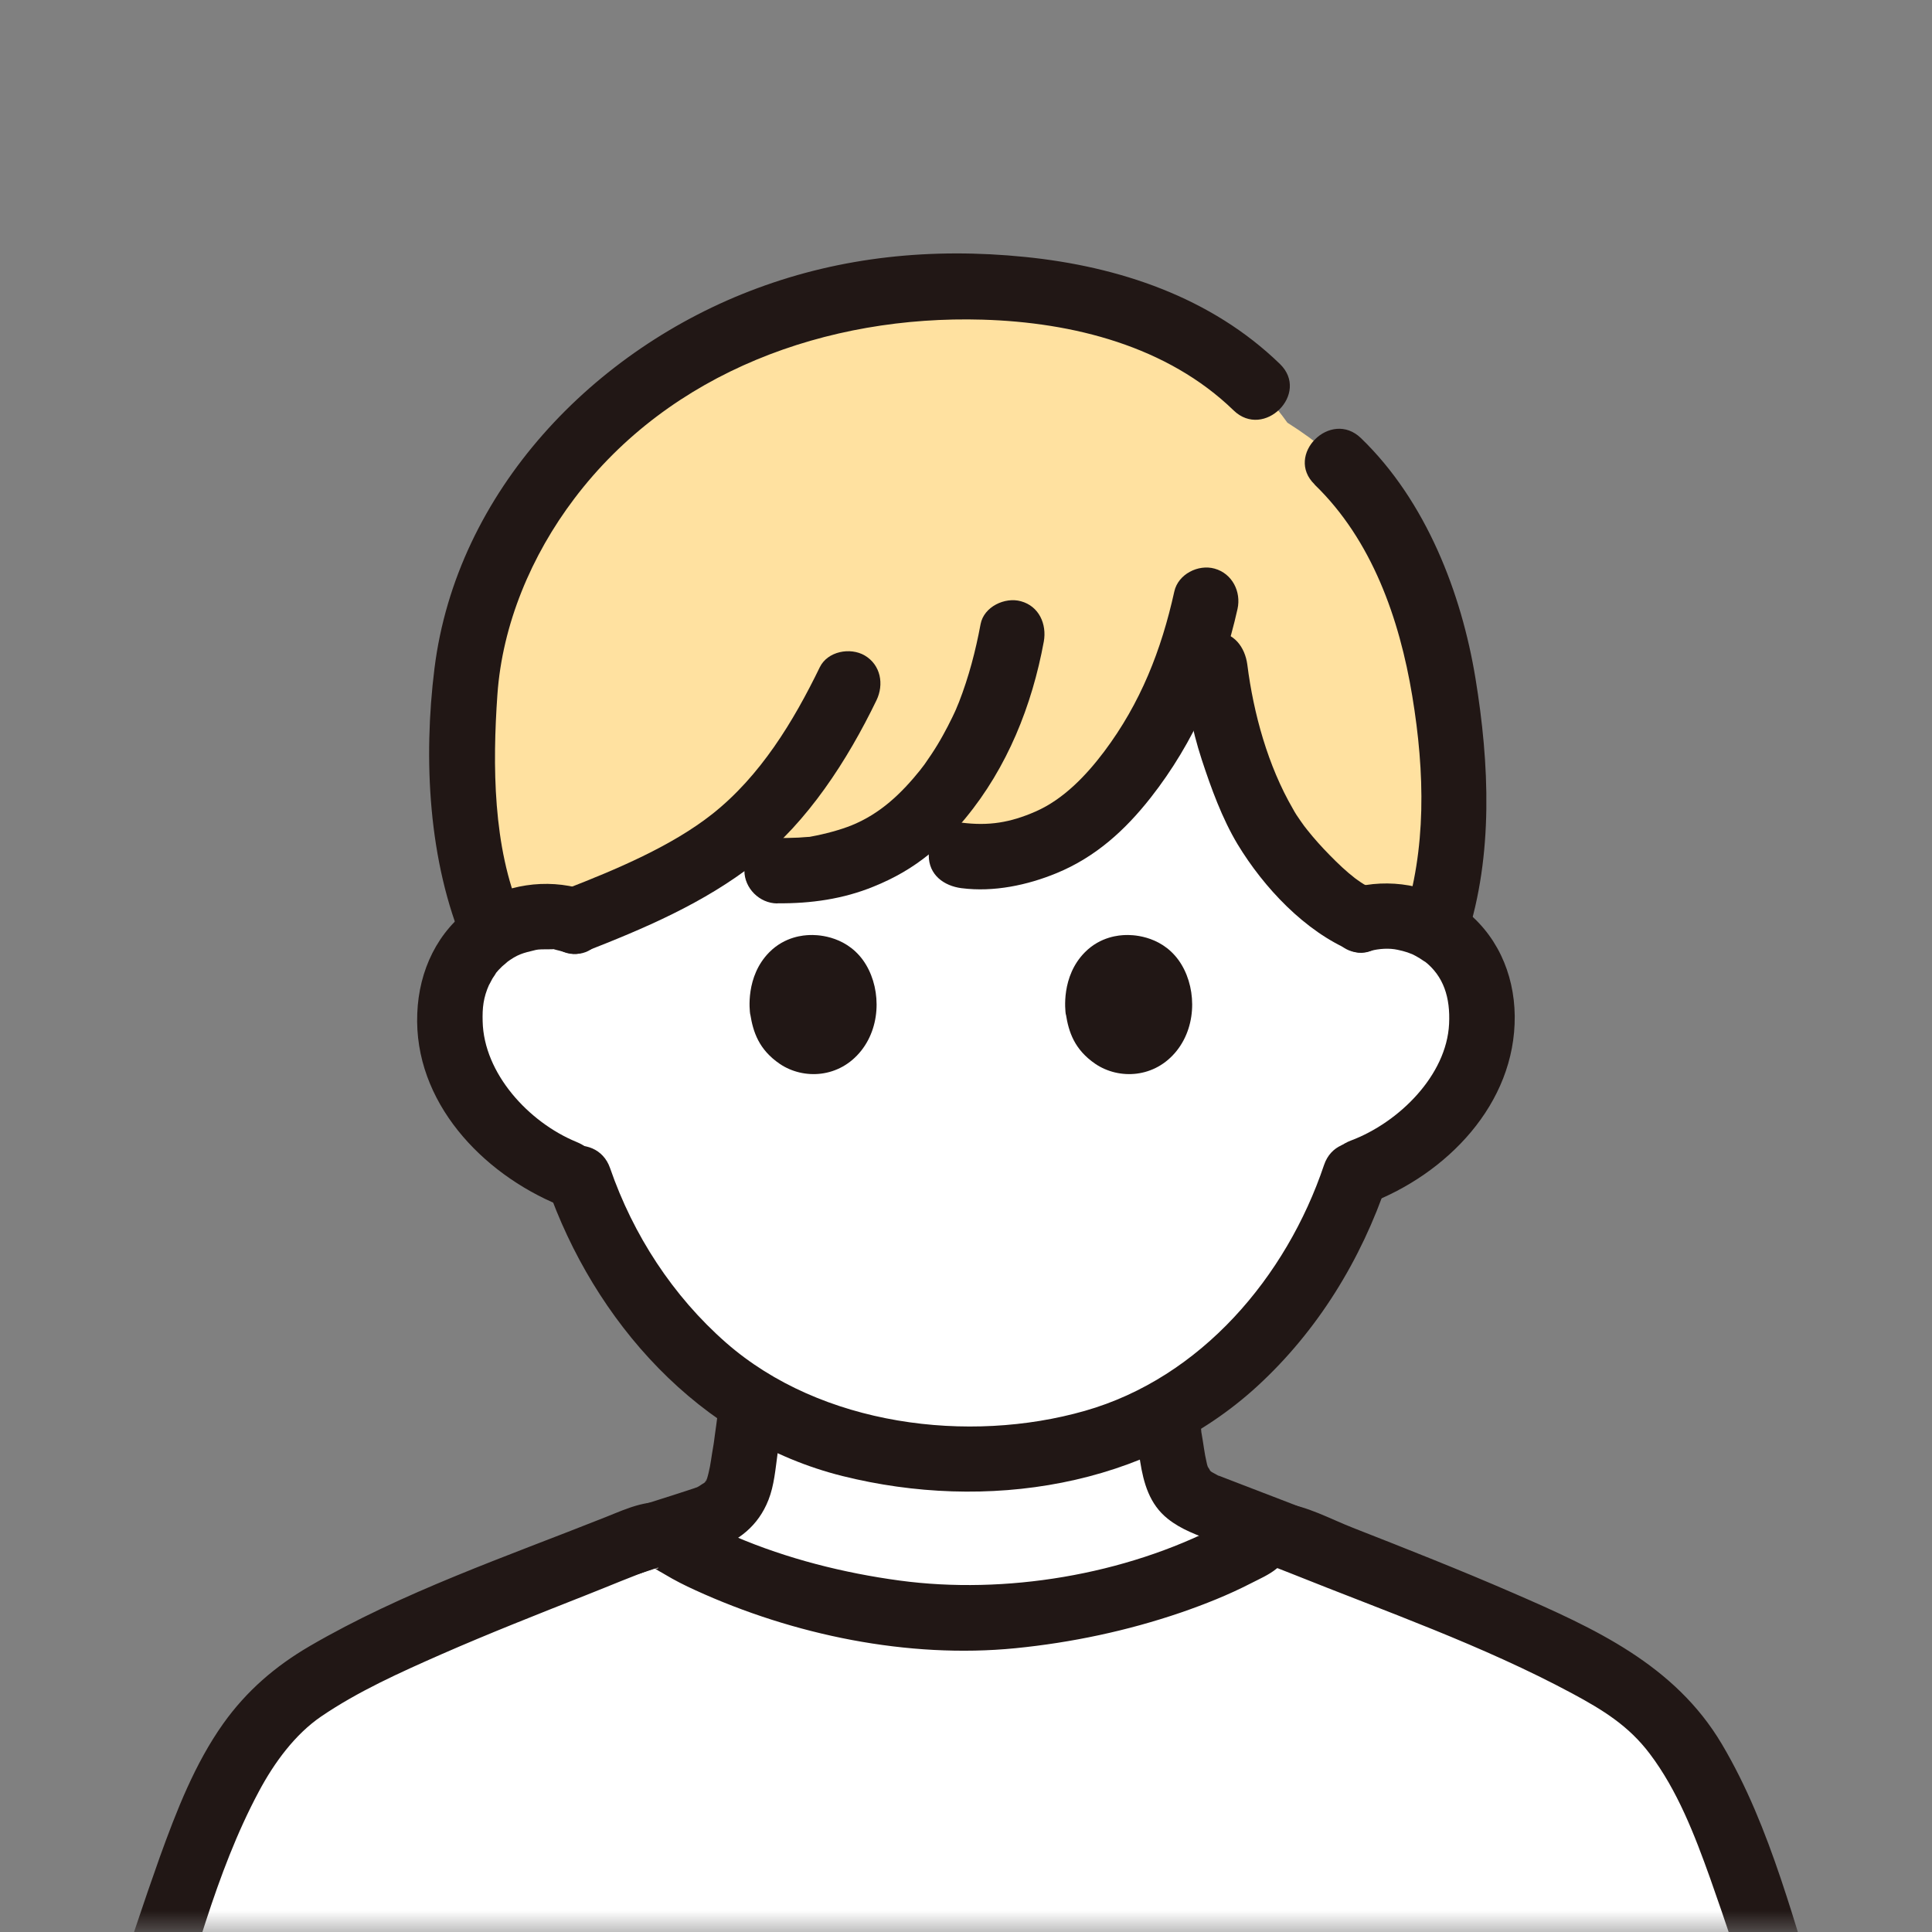
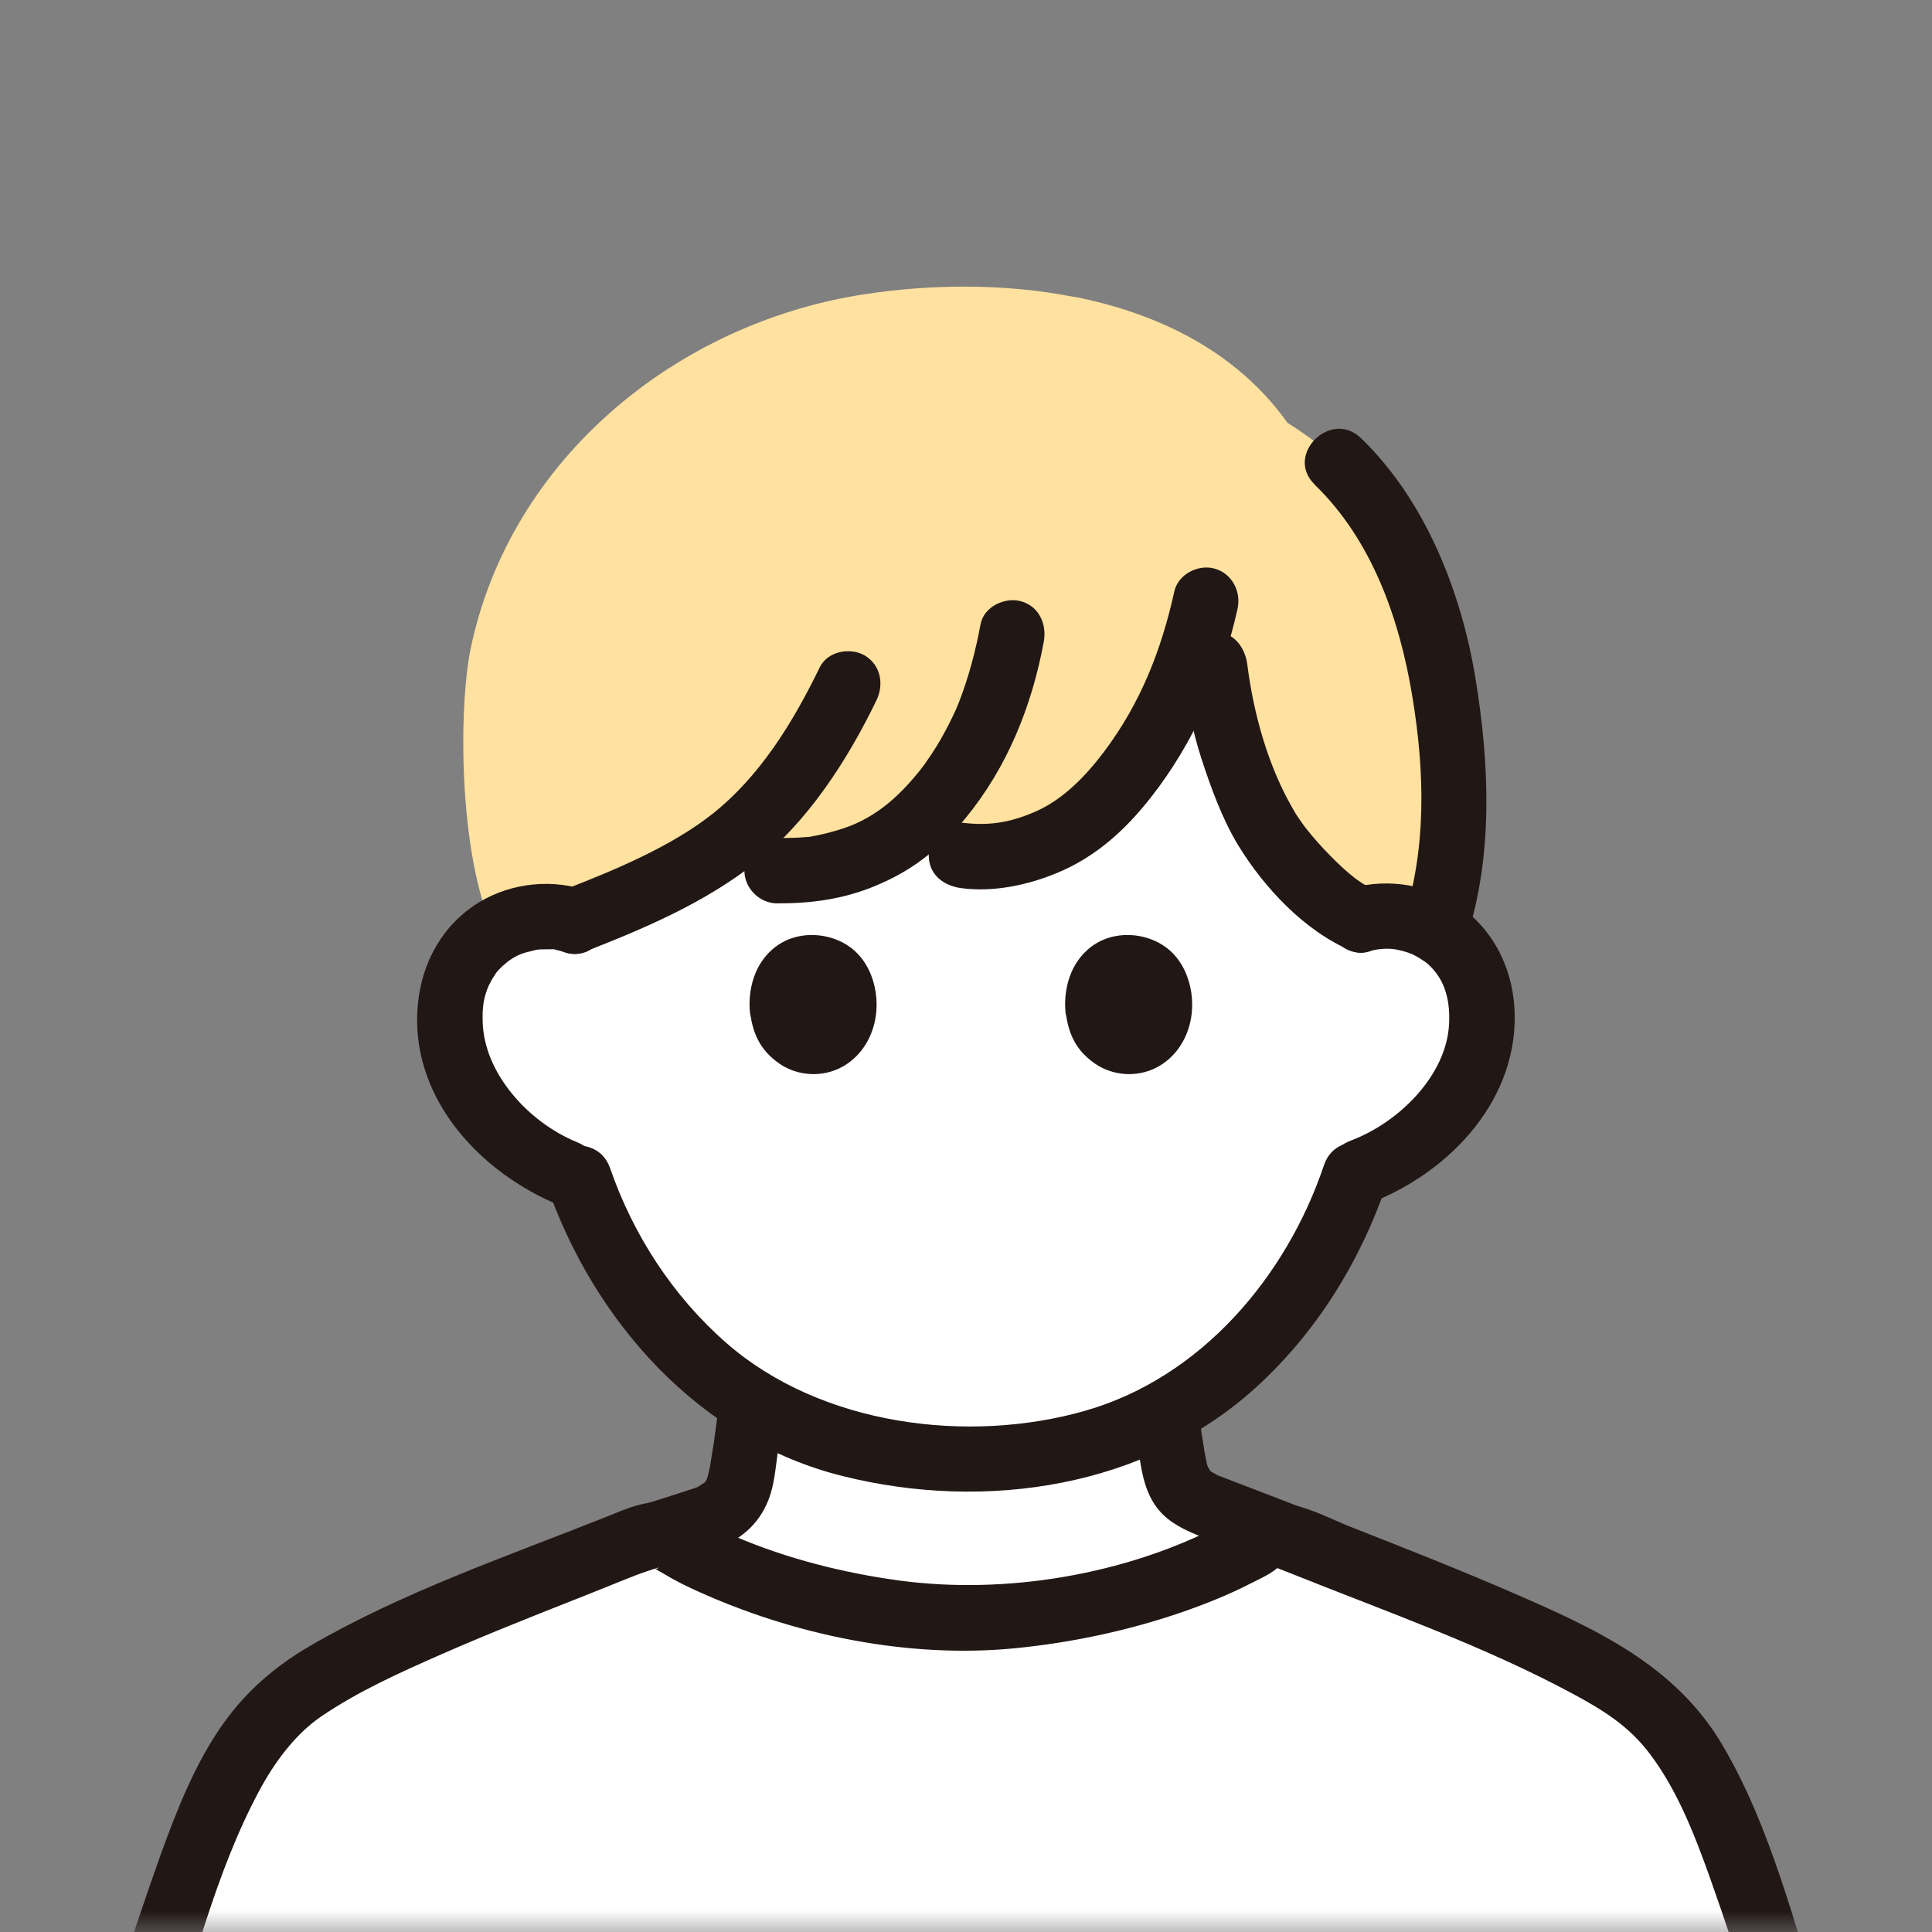
<svg xmlns="http://www.w3.org/2000/svg" width="44" height="44" viewBox="0 0 44 44" fill="none">
  <rect x="0" y="0" width="44" height="44" fill="#808080" stroke="none" />
  <mask id="mask0_6687_10711" style="mask-type:alpha" maskUnits="userSpaceOnUse" x="0" y="0" width="44" height="44">
    <rect width="44" height="44" fill="#D9D9D9" />
  </mask>
  <g mask="url(#mask0_6687_10711)">
    <path d="M27.35 34.384C26.701 34.078 26.72 33.582 26.623 33.033C26.556 32.642 26.563 32.455 26.541 32.205C25.866 32.567 25.153 32.825 24.392 32.985C23.583 33.157 22.803 33.198 22.057 33.22C21.315 33.205 20.602 33.13 19.905 33.011C18.935 32.847 17.987 32.496 17.107 31.963C17.073 32.347 16.988 33.026 16.95 33.22C16.838 33.813 16.88 34.343 16.055 34.641C16.025 34.652 15.522 34.816 15.07 34.966C15.119 34.969 15.16 34.981 15.186 34.999C16.495 35.939 19.603 36.849 21.997 36.849C24.392 36.849 27.5 35.939 28.809 34.999C28.816 34.996 28.824 34.988 28.835 34.984C28.268 34.753 27.552 34.47 27.518 34.455C27.455 34.432 27.399 34.41 27.346 34.384H27.35Z" fill="white" />
    <path d="M33.625 60.714C36.012 60.714 38.366 60.101 40.436 58.92C40.444 58.916 40.455 58.909 40.462 58.905C41.753 58.166 42.824 57.025 43.081 55.569C43.249 54.618 42.928 52.864 42.667 51.943C42.04 49.748 40.537 45.367 39.989 43.614C39.082 40.724 38.34 39.237 37.232 38.368C35.751 37.205 31.774 35.76 29.257 34.75C29.141 34.701 28.79 34.649 28.69 34.724C27.38 35.66 24.273 36.566 21.878 36.566C19.483 36.566 16.376 35.66 15.067 34.724C14.966 34.653 14.615 34.701 14.5 34.75C11.982 35.76 8.009 37.205 6.524 38.368C5.417 39.237 4.674 40.727 3.768 43.614C3.219 45.367 1.716 49.744 1.089 51.943C0.828 52.861 0.508 54.618 0.675 55.569C0.933 57.029 2.003 58.17 3.294 58.905C3.548 59.05 3.913 59.228 4.335 59.418C6.252 60.276 8.33 60.714 10.43 60.714H33.628H33.625Z" fill="white" />
    <path d="M16.382 31.702C16.378 32.036 16.322 32.377 16.277 32.707C16.274 32.74 16.251 32.905 16.27 32.759C16.289 32.619 16.27 32.759 16.266 32.795C16.259 32.858 16.247 32.92 16.236 32.986C16.203 33.17 16.184 33.357 16.139 33.537C16.128 33.577 16.121 33.617 16.106 33.661C16.098 33.683 16.091 33.705 16.083 33.731C16.061 33.801 16.031 33.757 16.117 33.654C16.095 33.68 16.065 33.735 16.054 33.764C16.031 33.823 16.11 33.694 16.113 33.691C16.091 33.709 16.069 33.742 16.046 33.764C16.027 33.782 16.005 33.801 15.986 33.819C15.938 33.87 16.042 33.768 16.05 33.771C16.035 33.764 15.93 33.845 15.904 33.856C15.744 33.937 15.99 33.834 15.856 33.878C15.845 33.878 15.837 33.885 15.826 33.889C15.565 33.977 15.304 34.058 15.043 34.142C14.744 34.237 14.446 34.329 14.151 34.428C13.782 34.553 13.502 34.938 13.629 35.331C13.748 35.691 14.151 35.977 14.546 35.845C15.102 35.657 15.666 35.492 16.221 35.305C16.822 35.103 17.27 34.748 17.501 34.16C17.632 33.83 17.661 33.449 17.71 33.096C17.773 32.641 17.859 32.172 17.867 31.709C17.87 31.324 17.52 30.957 17.12 30.975C16.721 30.994 16.378 31.298 16.374 31.709L16.382 31.702Z" fill="#211715" />
    <path d="M25.783 31.829C25.794 31.88 25.798 32.023 25.828 32.066C25.82 32.056 25.809 31.894 25.82 32.023C25.82 32.045 25.824 32.066 25.828 32.088C25.839 32.192 25.843 32.3 25.85 32.408C25.869 32.703 25.921 32.99 25.966 33.282C26.044 33.774 26.178 34.259 26.596 34.59C26.906 34.838 27.268 34.96 27.637 35.104C27.965 35.23 28.29 35.356 28.618 35.482C28.876 35.582 29.133 35.679 29.39 35.78C29.752 35.924 30.226 35.625 30.308 35.277C30.405 34.86 30.174 34.547 29.786 34.392C29.271 34.187 28.753 33.993 28.234 33.792C28.114 33.745 27.991 33.699 27.872 33.652C27.842 33.641 27.809 33.627 27.779 33.616C27.771 33.616 27.764 33.609 27.756 33.609C27.603 33.551 27.85 33.663 27.723 33.594C27.674 33.569 27.622 33.537 27.574 33.512C27.506 33.479 27.633 33.551 27.633 33.558C27.633 33.547 27.581 33.515 27.57 33.504C27.555 33.49 27.544 33.472 27.529 33.461C27.462 33.407 27.611 33.594 27.574 33.519C27.555 33.479 27.525 33.429 27.499 33.393C27.447 33.325 27.551 33.547 27.529 33.465C27.525 33.447 27.518 33.429 27.51 33.414C27.495 33.375 27.484 33.332 27.477 33.292C27.454 33.195 27.436 33.094 27.421 32.994C27.402 32.879 27.387 32.76 27.365 32.645C27.342 32.53 27.38 32.771 27.365 32.67C27.361 32.631 27.357 32.591 27.354 32.552C27.35 32.498 27.346 32.44 27.342 32.383C27.324 32.066 27.29 31.754 27.227 31.445C27.152 31.074 26.671 30.83 26.309 30.941C25.902 31.067 25.708 31.43 25.787 31.826L25.783 31.829Z" fill="#211715" />
    <path d="M33.748 61.839C36.594 61.821 39.724 61.034 41.977 59.217C42.947 58.434 43.727 57.322 43.932 56.072C44.137 54.823 43.883 53.566 43.592 52.398C43.051 50.238 42.268 48.12 41.571 46.004C40.873 43.889 40.351 41.636 39.213 39.719C38.142 37.913 36.311 37.082 34.453 36.276C33.252 35.754 32.032 35.273 30.813 34.795C30.298 34.594 29.757 34.291 29.201 34.232C28.619 34.168 28.261 34.493 27.776 34.746C25.616 35.866 22.893 36.321 20.487 35.996C19.219 35.825 17.928 35.5 16.75 34.996C16.283 34.799 15.854 34.429 15.381 34.273C14.829 34.09 14.295 34.351 13.788 34.553C11.527 35.452 9.162 36.261 7.055 37.488C6.268 37.947 5.615 38.51 5.085 39.253C4.436 40.167 4.018 41.245 3.641 42.289C2.881 44.423 2.22 46.605 1.519 48.761C0.818 50.917 -0.029 53.111 0.001 55.371C0.042 58.232 2.571 59.881 4.958 60.81C6.808 61.53 8.778 61.843 10.759 61.843H33.748C34.707 61.843 34.711 60.351 33.748 60.351H12.225C11.68 60.351 11.136 60.351 10.595 60.351C8.263 60.347 5.883 59.81 3.839 58.665C2.869 58.12 1.963 57.292 1.627 56.199C1.314 55.177 1.567 53.987 1.806 52.972C2.291 50.891 3.063 48.854 3.731 46.825C4.399 44.796 4.895 42.673 5.891 40.808C6.249 40.133 6.726 39.495 7.308 39.096C8.155 38.518 9.114 38.089 10.046 37.678C11.15 37.194 12.273 36.753 13.396 36.309C13.896 36.112 14.392 35.899 14.896 35.72C15.082 35.653 14.963 35.776 14.888 35.694C14.948 35.757 15.063 35.806 15.138 35.854C15.362 35.989 15.597 36.108 15.836 36.216C18.063 37.235 20.677 37.779 23.125 37.537C24.404 37.41 25.676 37.141 26.896 36.724C27.437 36.537 27.974 36.324 28.481 36.063C28.675 35.963 28.903 35.866 29.074 35.724C29.16 35.653 29.026 35.713 28.981 35.709C29.015 35.709 29.067 35.709 29.1 35.716C29.201 35.754 29.306 35.795 29.406 35.836C31.551 36.697 33.763 37.47 35.804 38.566C36.512 38.947 37.091 39.305 37.568 39.935C38.202 40.771 38.594 41.789 38.944 42.767C39.664 44.796 40.291 46.862 40.955 48.907C41.619 50.951 42.425 52.95 42.503 55.054C42.6 57.632 39.989 58.989 37.87 59.687C36.535 60.127 35.158 60.343 33.752 60.351C32.793 60.358 32.79 61.85 33.752 61.843L33.748 61.839Z" fill="#211715" />
    <path d="M30.988 20.94C31.909 20.672 32.998 21.093 33.465 21.955C33.931 22.82 33.804 23.988 33.271 24.842C32.752 25.674 31.868 26.364 30.962 26.696C30.962 26.696 30.917 26.711 30.868 26.733C30.514 27.811 29.898 29.076 28.869 30.255C27.552 31.765 26.075 32.623 24.348 32.989C23.553 33.157 22.785 33.198 22.054 33.22C21.323 33.205 20.625 33.134 19.939 33.015C18.2 32.72 16.544 31.818 15.209 30.322C14.164 29.151 13.538 27.89 13.168 26.815C12.187 26.494 11.21 25.726 10.673 24.801C10.165 23.932 10.076 22.761 10.568 21.91C11.061 21.063 12.165 20.675 13.075 20.97C13.075 20.97 11.37 12.76 22.017 12.76C32.663 12.76 30.988 20.94 30.988 20.94Z" fill="white" />
    <path d="M24.458 6.762C22.873 6.448 21.191 6.471 19.684 6.702C15.398 7.359 11.619 10.462 10.72 14.767C10.444 16.095 10.433 19.445 11.25 21.224C11.79 20.881 12.481 20.776 13.085 20.974C14.581 20.392 15.607 19.922 16.517 19.254C17.14 19.553 17.725 19.829 17.725 19.829C18.497 19.84 19.206 19.765 20.247 19.221C20.456 19.079 20.65 18.93 20.829 18.773C21.332 19.105 21.907 19.482 21.907 19.482C22.474 19.56 23.511 19.478 24.552 18.807C26.204 17.46 27.066 15.483 27.457 13.741C27.465 13.804 27.472 13.845 27.472 13.845L27.67 15.136C27.834 16.449 28.148 17.423 28.715 18.62C29.054 19.34 30.255 20.646 30.997 20.937C31.557 20.773 32.184 20.866 32.687 21.16C33.34 19.213 33.101 16.662 32.795 15.136C32.639 14.349 32.393 13.513 32.046 12.797C31.382 11.406 30.714 10.507 29.319 9.626C28.177 8.019 26.394 7.138 24.462 6.758L24.458 6.762Z" fill="#FFE1A0" />
-     <path d="M11.865 20.791C11.223 19.296 11.216 17.415 11.328 15.819C11.44 14.222 12.1 12.648 13.081 11.354C15.267 8.463 18.841 7.176 22.377 7.28C24.432 7.34 26.584 7.881 28.095 9.347C28.785 10.015 29.841 8.963 29.151 8.291C27.584 6.769 25.484 6.068 23.347 5.852C21.209 5.635 19.165 5.852 17.248 6.564C13.532 7.937 10.399 11.186 9.895 15.222C9.638 17.281 9.754 19.624 10.574 21.549C10.735 21.918 11.279 22 11.596 21.817C11.981 21.593 12.022 21.168 11.865 20.795V20.791Z" fill="#211715" />
    <path d="M29.94 11.037C31.245 12.298 31.872 14.092 32.163 15.849C32.454 17.606 32.487 19.337 31.961 20.963C31.667 21.881 33.107 22.273 33.401 21.359C34.013 19.467 33.92 17.386 33.603 15.45C33.286 13.514 32.48 11.41 30.995 9.978C30.305 9.31 29.25 10.366 29.94 11.033V11.037Z" fill="#211715" />
    <path d="M26.914 15.14C27.008 15.875 27.138 16.595 27.369 17.3C27.582 17.949 27.832 18.639 28.186 19.229C28.78 20.21 29.72 21.217 30.794 21.661C31.167 21.814 31.614 21.493 31.712 21.139C31.831 20.71 31.562 20.378 31.189 20.221C31.372 20.296 31.107 20.165 31.055 20.135C31.003 20.105 30.962 20.072 30.917 20.042C30.898 20.031 30.775 19.938 30.869 20.008C30.66 19.848 30.469 19.665 30.283 19.475C30.096 19.285 29.932 19.102 29.772 18.901C29.749 18.874 29.667 18.762 29.723 18.841C29.686 18.792 29.652 18.744 29.619 18.695C29.555 18.606 29.496 18.516 29.444 18.419C28.877 17.442 28.548 16.252 28.407 15.137C28.354 14.738 28.101 14.391 27.66 14.391C27.299 14.391 26.862 14.734 26.914 15.137V15.14Z" fill="#211715" />
    <path d="M21.902 20.228C22.63 20.321 23.398 20.16 24.066 19.884C24.95 19.519 25.621 18.911 26.207 18.165C27.195 16.908 27.837 15.423 28.184 13.867C28.27 13.476 28.064 13.062 27.662 12.95C27.289 12.845 26.83 13.077 26.744 13.472C26.449 14.807 25.976 16.012 25.147 17.116C24.745 17.65 24.226 18.202 23.584 18.482C23.006 18.735 22.518 18.814 21.898 18.735C21.499 18.683 21.152 19.116 21.152 19.482C21.152 19.925 21.495 20.175 21.898 20.228H21.902Z" fill="#211715" />
    <path d="M17.714 20.572C18.464 20.579 19.203 20.475 19.896 20.191C20.374 19.997 20.777 19.766 21.176 19.441C21.474 19.199 21.747 18.927 21.989 18.632C22.94 17.479 23.503 16.073 23.772 14.611C23.843 14.215 23.664 13.805 23.25 13.693C22.888 13.592 22.407 13.816 22.332 14.215C22.22 14.819 22.064 15.416 21.84 15.991C21.829 16.017 21.739 16.233 21.784 16.129C21.754 16.2 21.72 16.267 21.687 16.338C21.62 16.476 21.549 16.614 21.474 16.748C21.392 16.897 21.303 17.043 21.209 17.184C21.157 17.263 21.105 17.337 21.053 17.412C21.041 17.427 20.915 17.591 20.974 17.517C20.523 18.08 20.046 18.531 19.396 18.796C19.139 18.9 18.788 18.994 18.483 19.05C18.259 19.091 18.62 19.046 18.397 19.061C18.326 19.064 18.259 19.072 18.188 19.076C18.024 19.083 17.863 19.087 17.699 19.083C17.296 19.079 16.953 19.43 16.953 19.829C16.953 20.228 17.296 20.572 17.699 20.575L17.714 20.572Z" fill="#211715" />
    <path d="M13.28 21.69C14.667 21.149 16.033 20.571 17.212 19.646C18.39 18.721 19.297 17.322 19.961 15.949C20.136 15.588 20.061 15.144 19.692 14.927C19.364 14.737 18.849 14.83 18.67 15.196C18.069 16.434 17.316 17.673 16.223 18.538C15.298 19.269 14.033 19.803 12.881 20.25C12.504 20.396 12.246 20.75 12.358 21.168C12.455 21.526 12.899 21.836 13.276 21.69H13.28Z" fill="#211715" />
    <path d="M31.192 21.66C31.413 21.601 31.644 21.59 31.83 21.631C31.905 21.645 31.983 21.668 32.054 21.69C32.084 21.701 32.218 21.754 32.129 21.716C32.2 21.746 32.27 21.787 32.334 21.825C32.334 21.825 32.52 21.951 32.438 21.888C32.882 22.231 33.031 22.724 33.002 23.317C32.946 24.492 31.856 25.566 30.764 25.976C30.387 26.118 30.129 26.48 30.241 26.894C30.342 27.256 30.778 27.558 31.159 27.416C32.942 26.745 34.516 25.144 34.497 23.137C34.486 22.157 34.076 21.25 33.281 20.668C32.573 20.15 31.633 19.993 30.79 20.224C29.864 20.474 30.256 21.914 31.185 21.664L31.192 21.66Z" fill="#211715" />
    <path d="M13.278 20.253C12.446 20 11.491 20.141 10.775 20.637C9.962 21.201 9.54 22.104 9.503 23.081C9.421 25.091 10.977 26.722 12.73 27.445C13.103 27.598 13.55 27.277 13.647 26.923C13.767 26.494 13.502 26.158 13.125 26.005C12.04 25.558 11.018 24.446 10.992 23.26C10.984 22.954 11.006 22.723 11.141 22.421C11.115 22.48 11.204 22.305 11.215 22.286C11.215 22.286 11.342 22.1 11.279 22.178C11.327 22.118 11.383 22.059 11.439 22.006C11.454 21.992 11.614 21.861 11.529 21.924C11.786 21.734 11.894 21.708 12.204 21.634C12.264 21.619 12.383 21.619 12.547 21.619C12.693 21.619 12.502 21.593 12.655 21.63C12.73 21.648 12.804 21.667 12.879 21.689C13.8 21.969 14.192 20.529 13.274 20.25L13.278 20.253Z" fill="#211715" />
    <path d="M30.154 26.532C29.297 29.08 27.349 31.378 24.708 32.131C22.067 32.885 18.703 32.478 16.535 30.579C15.323 29.516 14.42 28.125 13.894 26.603C13.581 25.7 12.141 26.088 12.454 26.998C13.529 30.095 15.927 32.803 19.188 33.616C22.448 34.429 26.111 33.885 28.636 31.568C30.009 30.307 31.001 28.688 31.594 26.928C31.9 26.017 30.46 25.626 30.154 26.532Z" fill="#211715" />
    <path d="M24.272 23.1C24.261 23.022 24.16 22.238 24.709 21.686C25.067 21.325 25.496 21.299 25.63 21.295C25.734 21.291 26.41 21.276 26.838 21.862C27.241 22.418 27.282 23.32 26.801 23.928C26.301 24.559 25.484 24.592 24.947 24.23C24.466 23.902 24.339 23.499 24.276 23.104L24.272 23.1Z" fill="#211715" />
    <path d="M17.085 23.1C17.073 23.022 16.973 22.238 17.521 21.686C17.879 21.325 18.308 21.299 18.442 21.295C18.547 21.291 19.222 21.276 19.651 21.862C20.054 22.418 20.095 23.32 19.614 23.928C19.114 24.559 18.297 24.592 17.76 24.23C17.279 23.902 17.152 23.499 17.088 23.104L17.085 23.1Z" fill="#211715" />
  </g>
</svg>